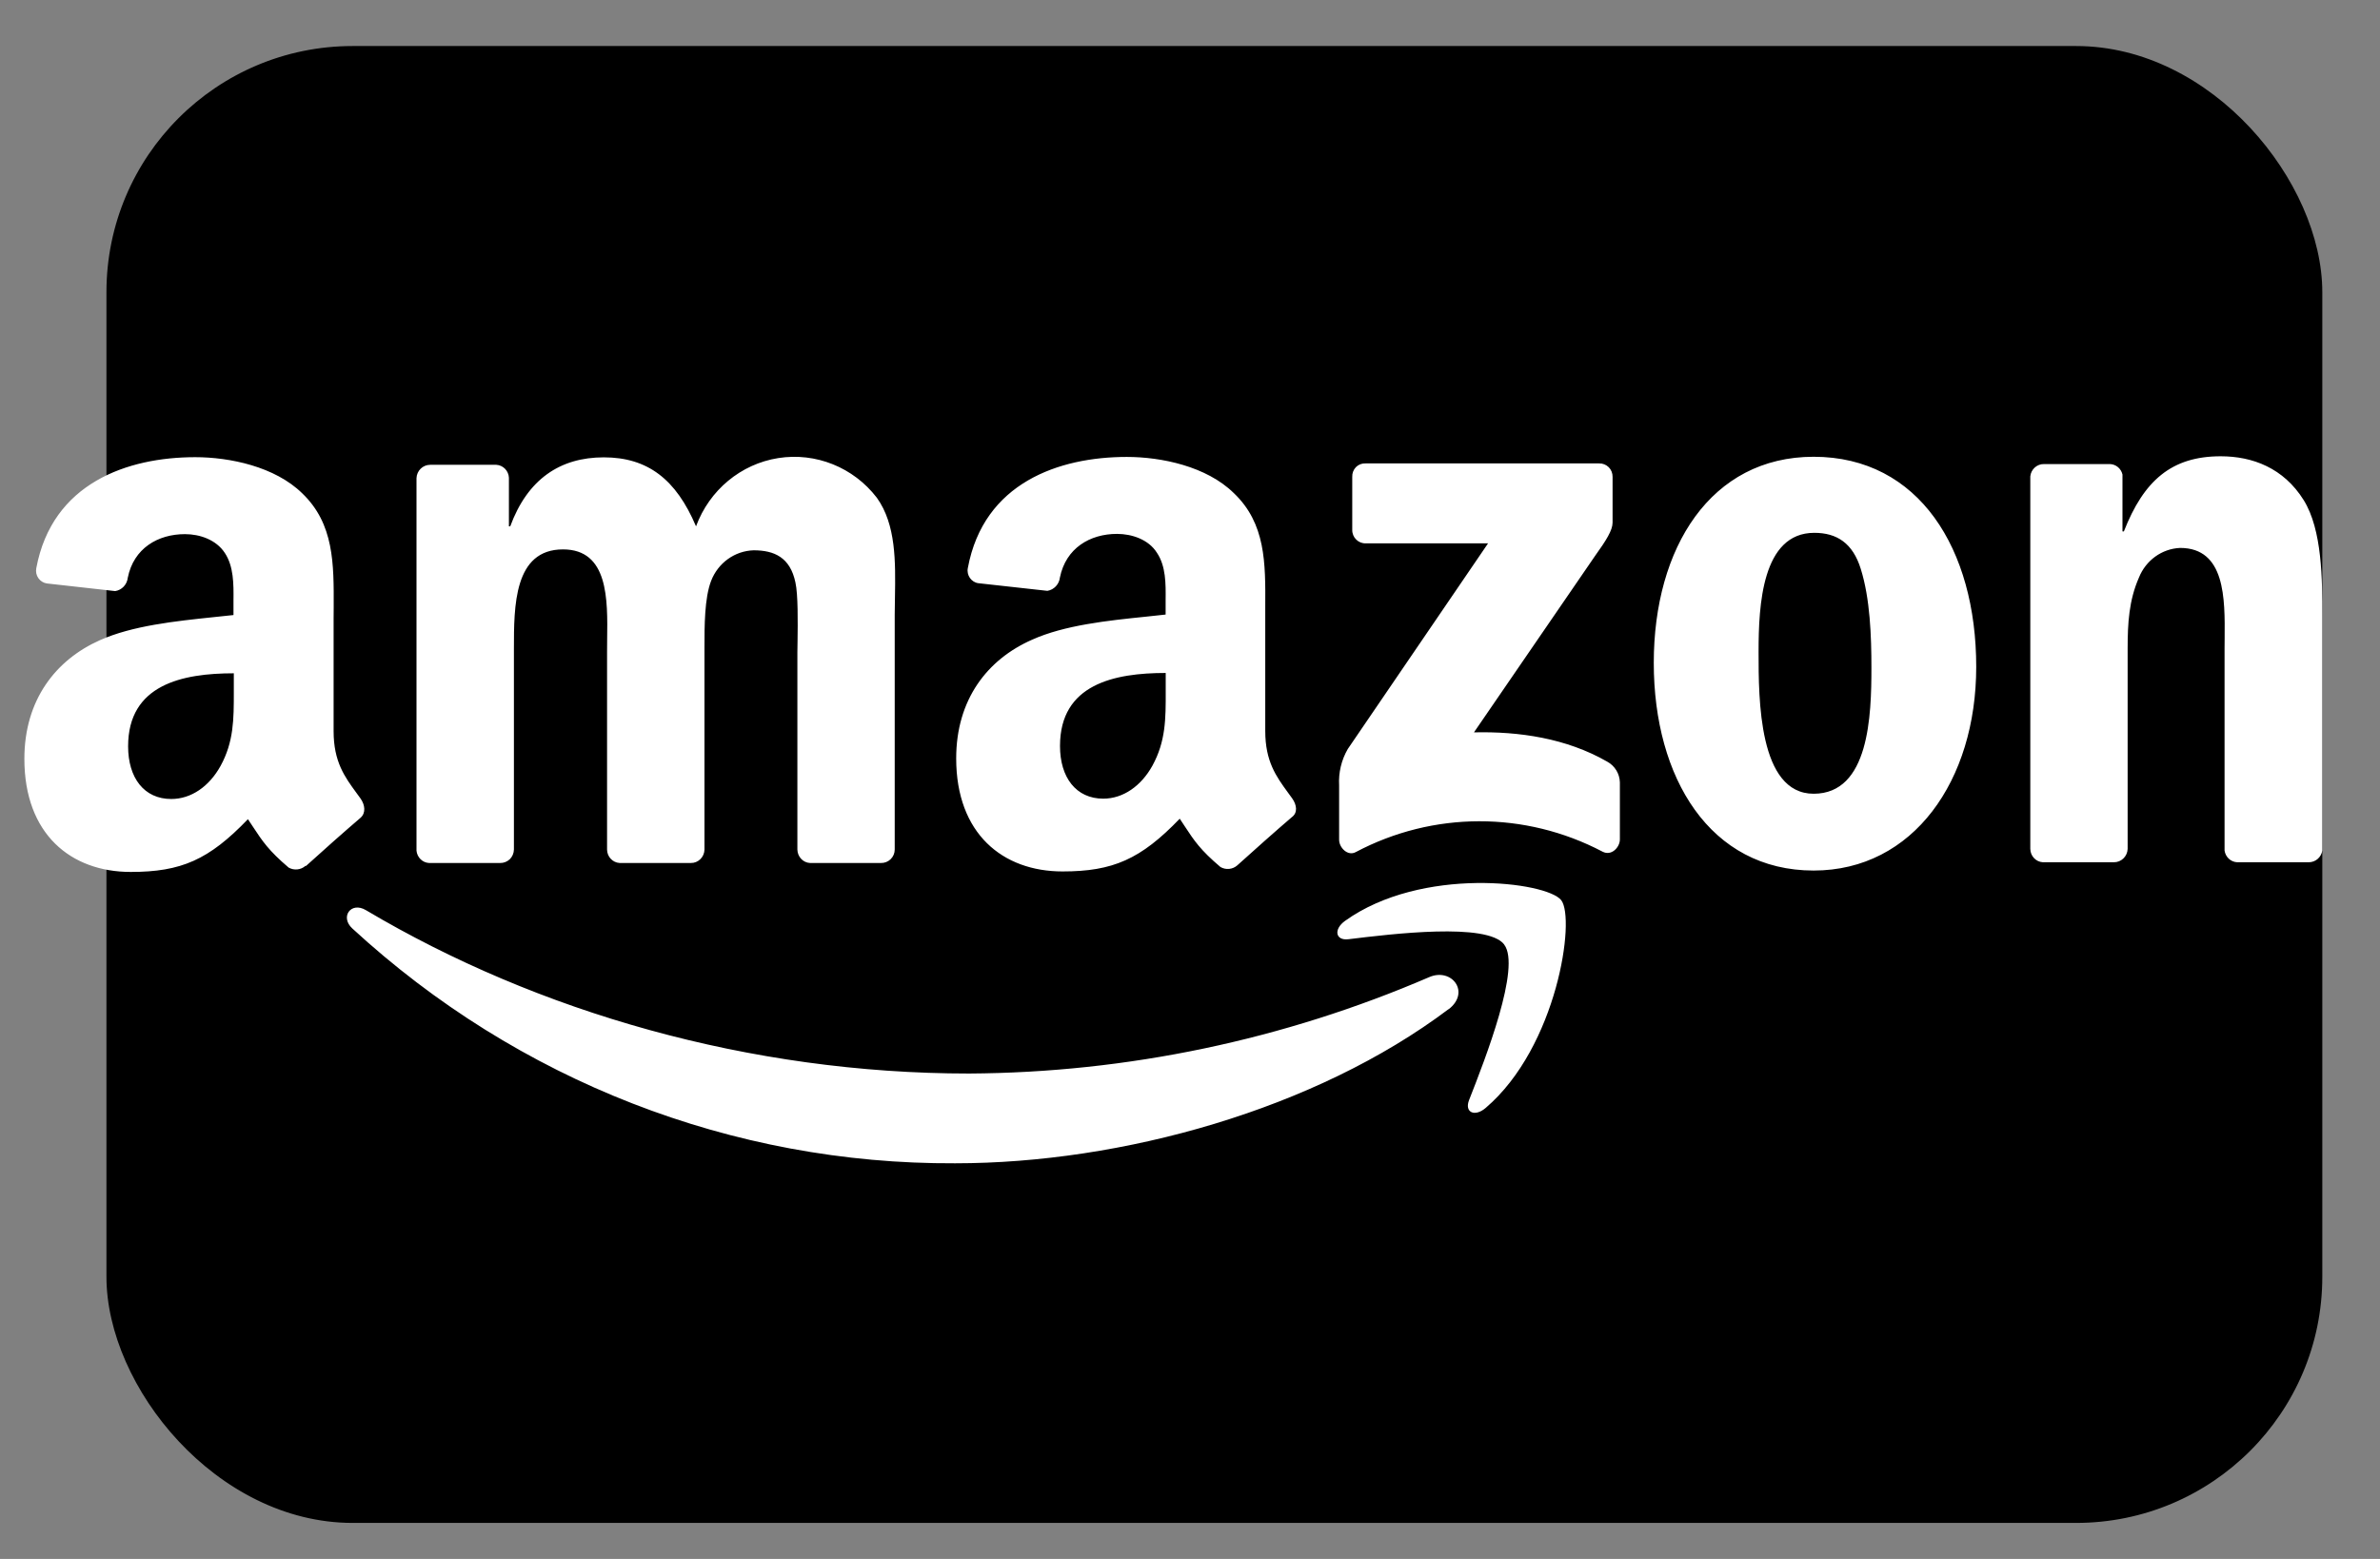
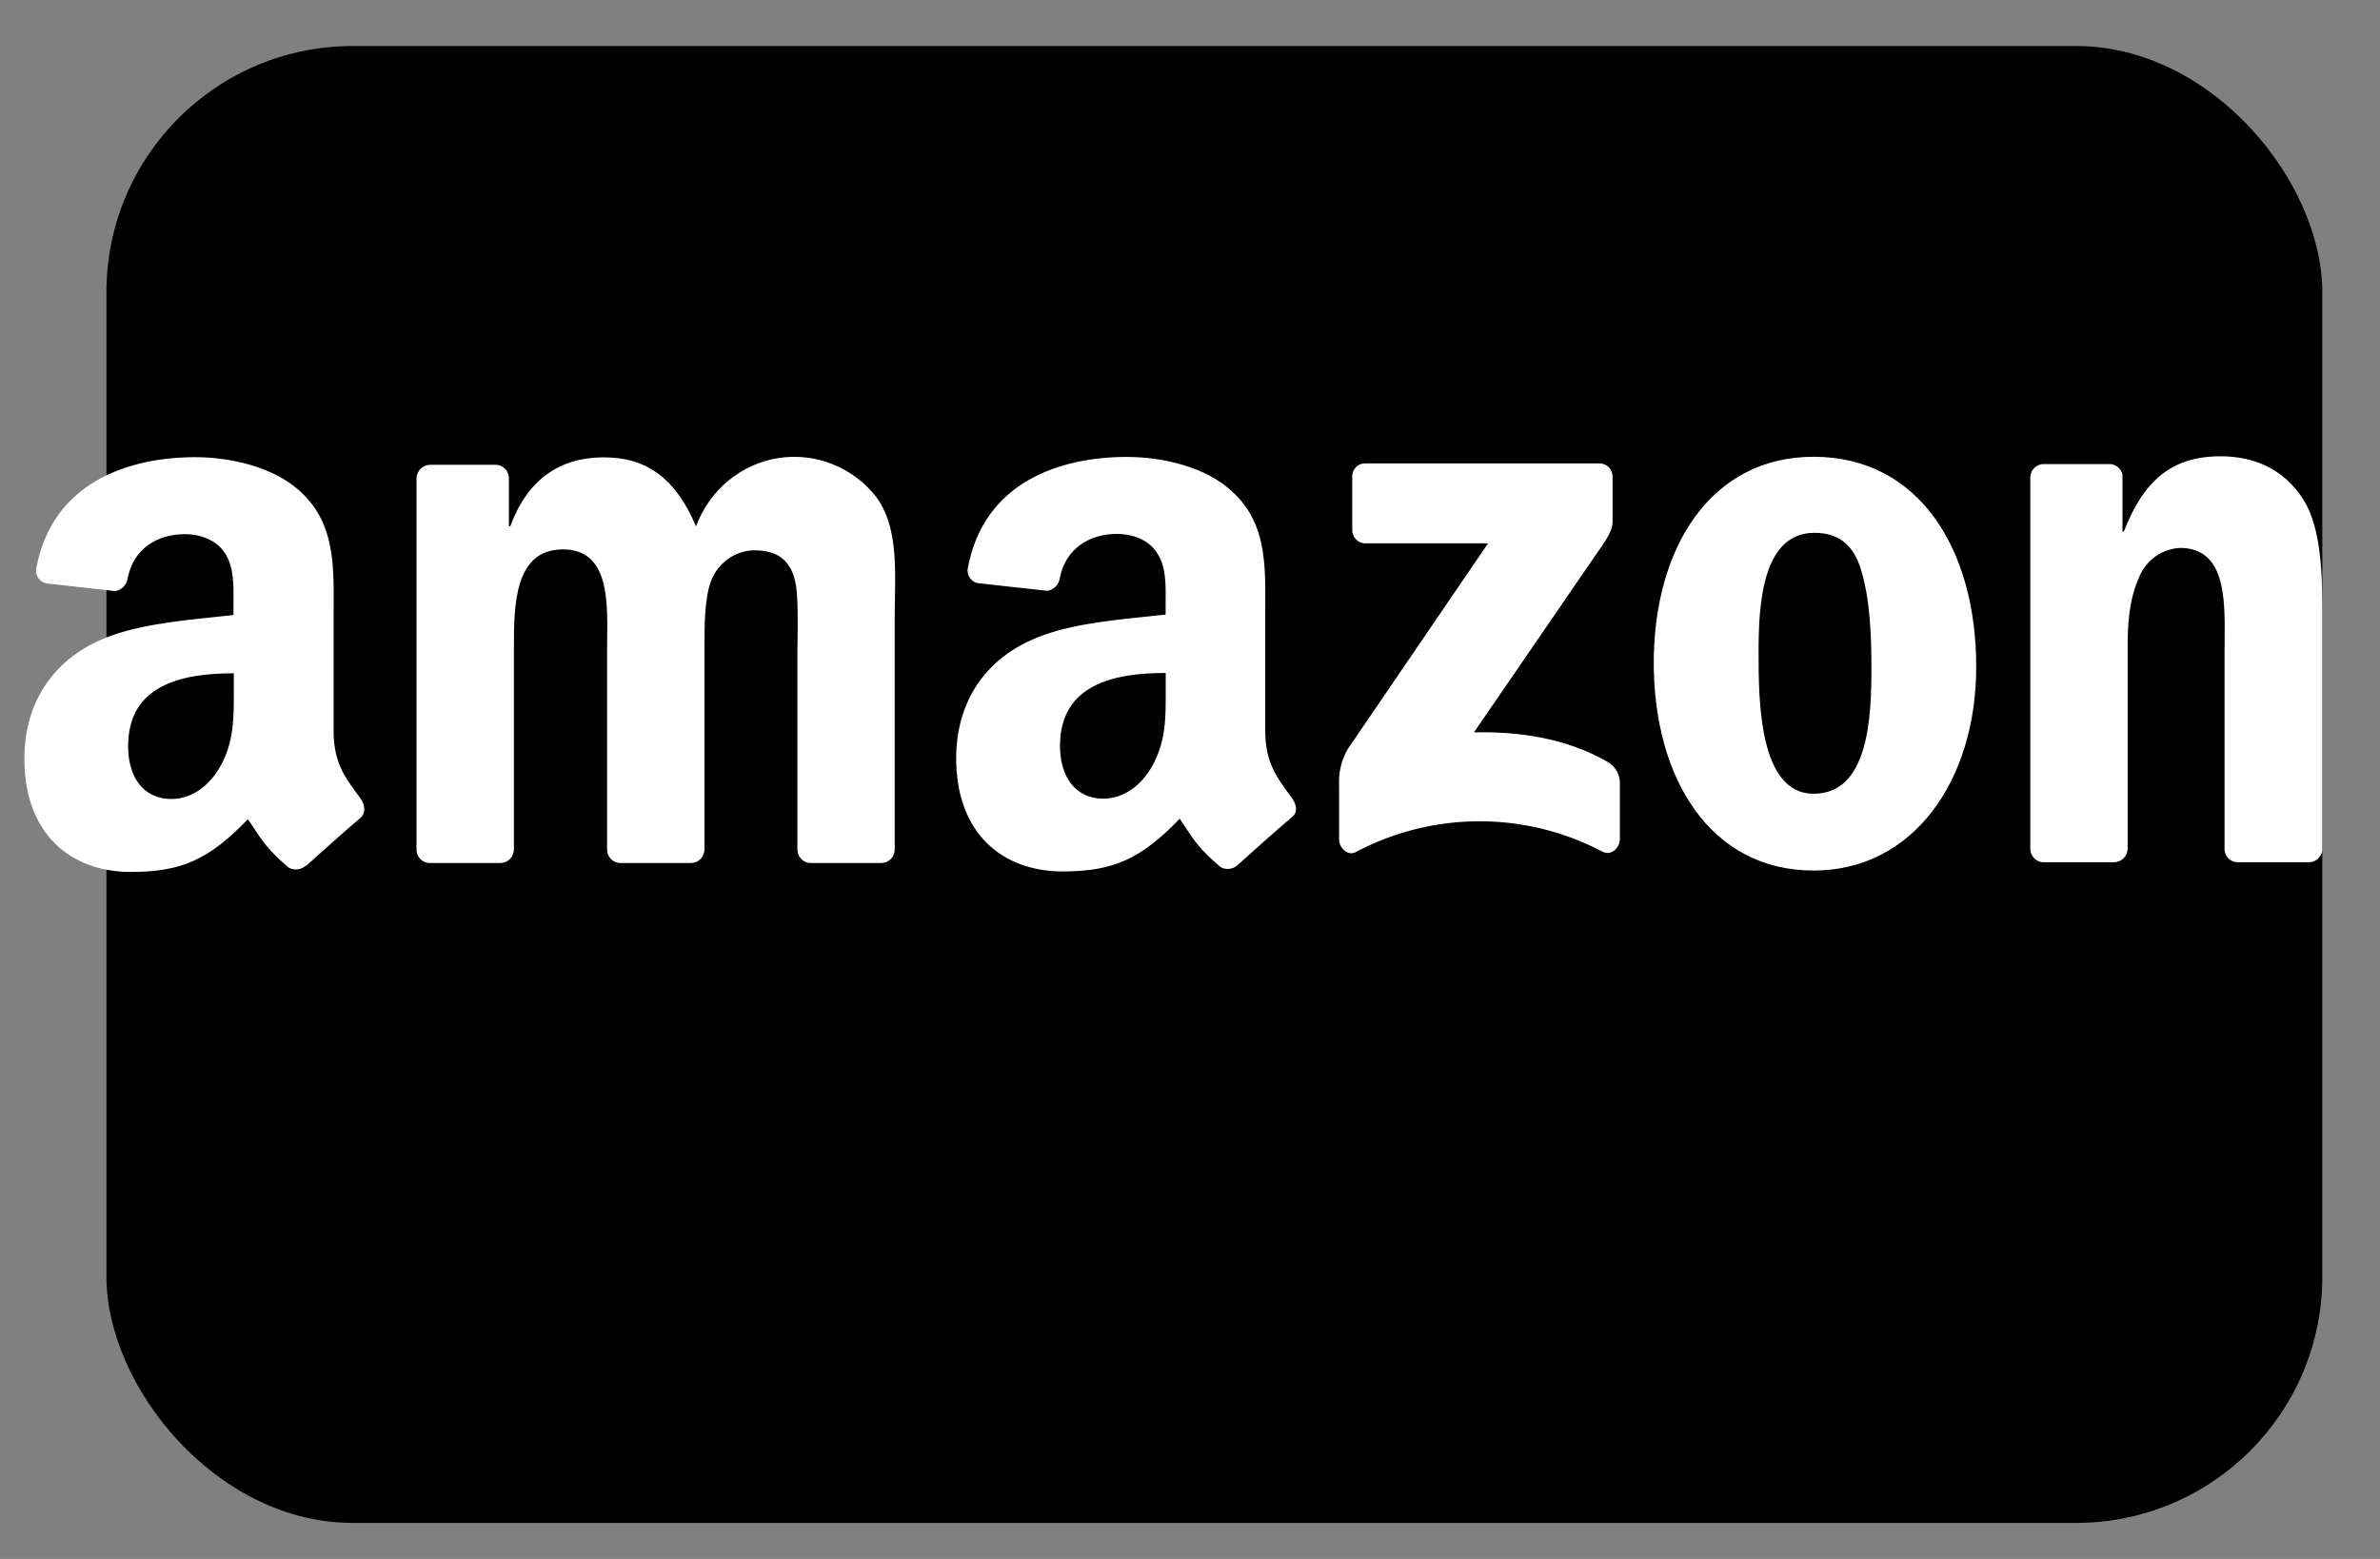
<svg xmlns="http://www.w3.org/2000/svg" width="29" height="19" viewBox="0 0 29 19" fill="none">
  <rect x="0" y="0" width="29" height="19" fill="#808080" stroke="none" />
  <rect x="1.297" y="0.561" width="27" height="18" rx="3" fill="black" />
-   <path fill-rule="evenodd" clip-rule="evenodd" d="M17.901 13.406C18.098 12.905 18.536 11.784 18.328 11.512H18.329C18.122 11.24 16.956 11.383 16.432 11.447L16.431 11.447C16.271 11.467 16.247 11.325 16.39 11.223C17.321 10.555 18.846 10.746 19.023 10.971C19.2 11.197 18.975 12.758 18.103 13.503C17.969 13.618 17.841 13.557 17.901 13.406ZM11.638 14.178C13.665 14.178 16.025 13.524 17.651 12.299V12.301C17.921 12.094 17.69 11.79 17.415 11.909C15.64 12.674 13.735 13.073 11.809 13.084C9.136 13.084 6.551 12.335 4.459 11.093C4.276 10.984 4.14 11.176 4.293 11.316C6.307 13.171 8.926 14.192 11.638 14.178Z" fill="white" />
  <path fill-rule="evenodd" clip-rule="evenodd" d="M24.892 10.509H25.756H25.757C25.847 10.51 25.922 10.438 25.925 10.346V7.902C25.925 7.595 25.941 7.318 26.062 7.041C26.146 6.83 26.341 6.688 26.564 6.678C27.116 6.678 27.111 7.296 27.107 7.781C27.106 7.822 27.106 7.862 27.106 7.901V10.366C27.117 10.445 27.181 10.505 27.259 10.509H28.13C28.213 10.51 28.284 10.45 28.297 10.366V7.509C28.297 7.07 28.297 6.459 28.07 6.095C27.826 5.704 27.447 5.561 27.059 5.561C26.461 5.561 26.122 5.856 25.879 6.477H25.862V5.783C25.845 5.71 25.782 5.658 25.709 5.656H24.906C24.821 5.654 24.748 5.719 24.739 5.805V10.346C24.74 10.433 24.807 10.504 24.892 10.509ZM24.08 8.127C24.08 6.694 23.384 5.567 22.099 5.567C20.846 5.567 20.151 6.675 20.151 8.079C20.151 9.483 20.838 10.61 22.099 10.61C23.313 10.61 24.08 9.512 24.08 8.127ZM21.428 7.936C21.428 7.382 21.469 6.494 22.107 6.494C22.382 6.494 22.576 6.62 22.673 6.933C22.787 7.296 22.803 7.754 22.803 8.136C22.803 8.719 22.777 9.674 22.099 9.674C21.428 9.674 21.428 8.516 21.428 7.954L21.428 7.936ZM5.228 10.518H6.094H6.095C6.138 10.519 6.18 10.502 6.212 10.472C6.243 10.441 6.261 10.399 6.262 10.354V7.948L6.262 7.911C6.262 7.388 6.261 6.696 6.86 6.696C7.414 6.696 7.405 7.304 7.398 7.795V7.795V7.795V7.795V7.795C7.397 7.848 7.397 7.899 7.397 7.948V10.355C7.398 10.442 7.465 10.513 7.55 10.518H8.418C8.461 10.519 8.503 10.502 8.534 10.471C8.565 10.441 8.583 10.399 8.584 10.354V7.948L8.584 7.891C8.584 7.636 8.583 7.292 8.665 7.079C8.75 6.86 8.953 6.714 9.183 6.707C9.434 6.707 9.628 6.793 9.692 7.098C9.725 7.245 9.721 7.586 9.718 7.812C9.717 7.865 9.716 7.912 9.716 7.948V10.355C9.718 10.442 9.785 10.514 9.87 10.518H10.735C10.779 10.519 10.821 10.502 10.852 10.472C10.884 10.441 10.902 10.399 10.902 10.354V7.49C10.902 7.42 10.904 7.349 10.905 7.276L10.905 7.276C10.912 6.849 10.919 6.393 10.684 6.066C10.399 5.695 9.939 5.511 9.483 5.583C9.027 5.655 8.644 5.973 8.481 6.415C8.238 5.841 7.891 5.574 7.357 5.574C6.824 5.574 6.428 5.841 6.217 6.415H6.201V5.822C6.197 5.738 6.131 5.67 6.048 5.665H5.241C5.152 5.665 5.078 5.737 5.075 5.828V10.368C5.083 10.45 5.148 10.514 5.228 10.518ZM3.722 10.553C3.665 10.603 3.583 10.611 3.517 10.574C3.272 10.365 3.198 10.252 3.084 10.079C3.065 10.05 3.044 10.018 3.021 9.984C2.545 10.479 2.209 10.627 1.593 10.627C0.864 10.627 0.297 10.167 0.297 9.248C0.297 8.53 0.68 8.042 1.216 7.803C1.613 7.625 2.142 7.57 2.599 7.522L2.599 7.522L2.599 7.522C2.684 7.514 2.766 7.505 2.845 7.496V7.382C2.845 7.36 2.845 7.338 2.845 7.315C2.847 7.12 2.848 6.903 2.74 6.74C2.634 6.577 2.433 6.51 2.254 6.51C1.923 6.51 1.629 6.683 1.557 7.041C1.548 7.125 1.485 7.191 1.404 7.204L0.571 7.111C0.529 7.105 0.492 7.081 0.468 7.047C0.443 7.012 0.434 6.968 0.442 6.926C0.635 5.886 1.555 5.572 2.379 5.572C2.8 5.572 3.351 5.687 3.682 6.012C4.071 6.384 4.068 6.871 4.066 7.402C4.066 7.446 4.065 7.491 4.065 7.535V8.912C4.065 9.283 4.2 9.468 4.342 9.662C4.359 9.685 4.376 9.708 4.393 9.732C4.448 9.81 4.46 9.908 4.393 9.967C4.216 10.118 3.901 10.397 3.729 10.554L3.722 10.553ZM2.849 8.396L2.849 8.439C2.849 8.765 2.849 9.041 2.687 9.336C2.549 9.585 2.33 9.738 2.087 9.738C1.755 9.738 1.561 9.48 1.561 9.096C1.561 8.343 2.222 8.206 2.849 8.206V8.396ZM15.693 9.659C15.71 9.682 15.727 9.705 15.744 9.729C15.802 9.81 15.815 9.906 15.74 9.96C15.563 10.111 15.249 10.39 15.076 10.547C15.019 10.597 14.937 10.605 14.871 10.567C14.625 10.358 14.552 10.247 14.437 10.072C14.418 10.043 14.397 10.011 14.375 9.978C13.899 10.473 13.56 10.621 12.947 10.621C12.218 10.621 11.651 10.161 11.651 9.243C11.651 8.524 12.032 8.036 12.575 7.797C12.972 7.618 13.504 7.563 13.962 7.516C14.045 7.508 14.126 7.499 14.203 7.49V7.378C14.203 7.357 14.203 7.335 14.203 7.313V7.313V7.313V7.312V7.312C14.205 7.117 14.207 6.9 14.097 6.737C13.995 6.574 13.79 6.507 13.611 6.507C13.281 6.507 12.988 6.68 12.915 7.038C12.906 7.121 12.843 7.188 12.762 7.201L11.922 7.108C11.88 7.103 11.843 7.079 11.818 7.044C11.794 7.009 11.784 6.965 11.793 6.923C11.986 5.882 12.906 5.569 13.73 5.569C14.151 5.569 14.701 5.683 15.033 6.009C15.423 6.379 15.42 6.862 15.417 7.391C15.417 7.438 15.417 7.485 15.417 7.532V8.91C15.417 9.28 15.551 9.464 15.693 9.659ZM13.443 9.734C13.685 9.734 13.905 9.58 14.042 9.332C14.205 9.035 14.205 8.758 14.204 8.428L14.204 8.393V8.202C13.578 8.202 12.916 8.338 12.916 9.092C12.916 9.475 13.111 9.734 13.443 9.734ZM16.477 5.812V6.459C16.476 6.503 16.494 6.546 16.525 6.576C16.556 6.607 16.598 6.624 16.642 6.622H18.132L16.423 9.128C16.345 9.262 16.308 9.417 16.317 9.573V10.235C16.317 10.33 16.421 10.439 16.52 10.385C17.462 9.886 18.583 9.884 19.527 10.38C19.636 10.437 19.738 10.326 19.738 10.231V9.535C19.735 9.429 19.676 9.333 19.584 9.283C19.087 8.997 18.508 8.913 17.96 8.926L19.435 6.776C19.573 6.584 19.649 6.462 19.649 6.369V5.812C19.65 5.768 19.633 5.725 19.602 5.694C19.57 5.663 19.529 5.647 19.485 5.648H16.639C16.595 5.646 16.553 5.662 16.522 5.693C16.491 5.725 16.475 5.768 16.477 5.812Z" fill="white" />
</svg>